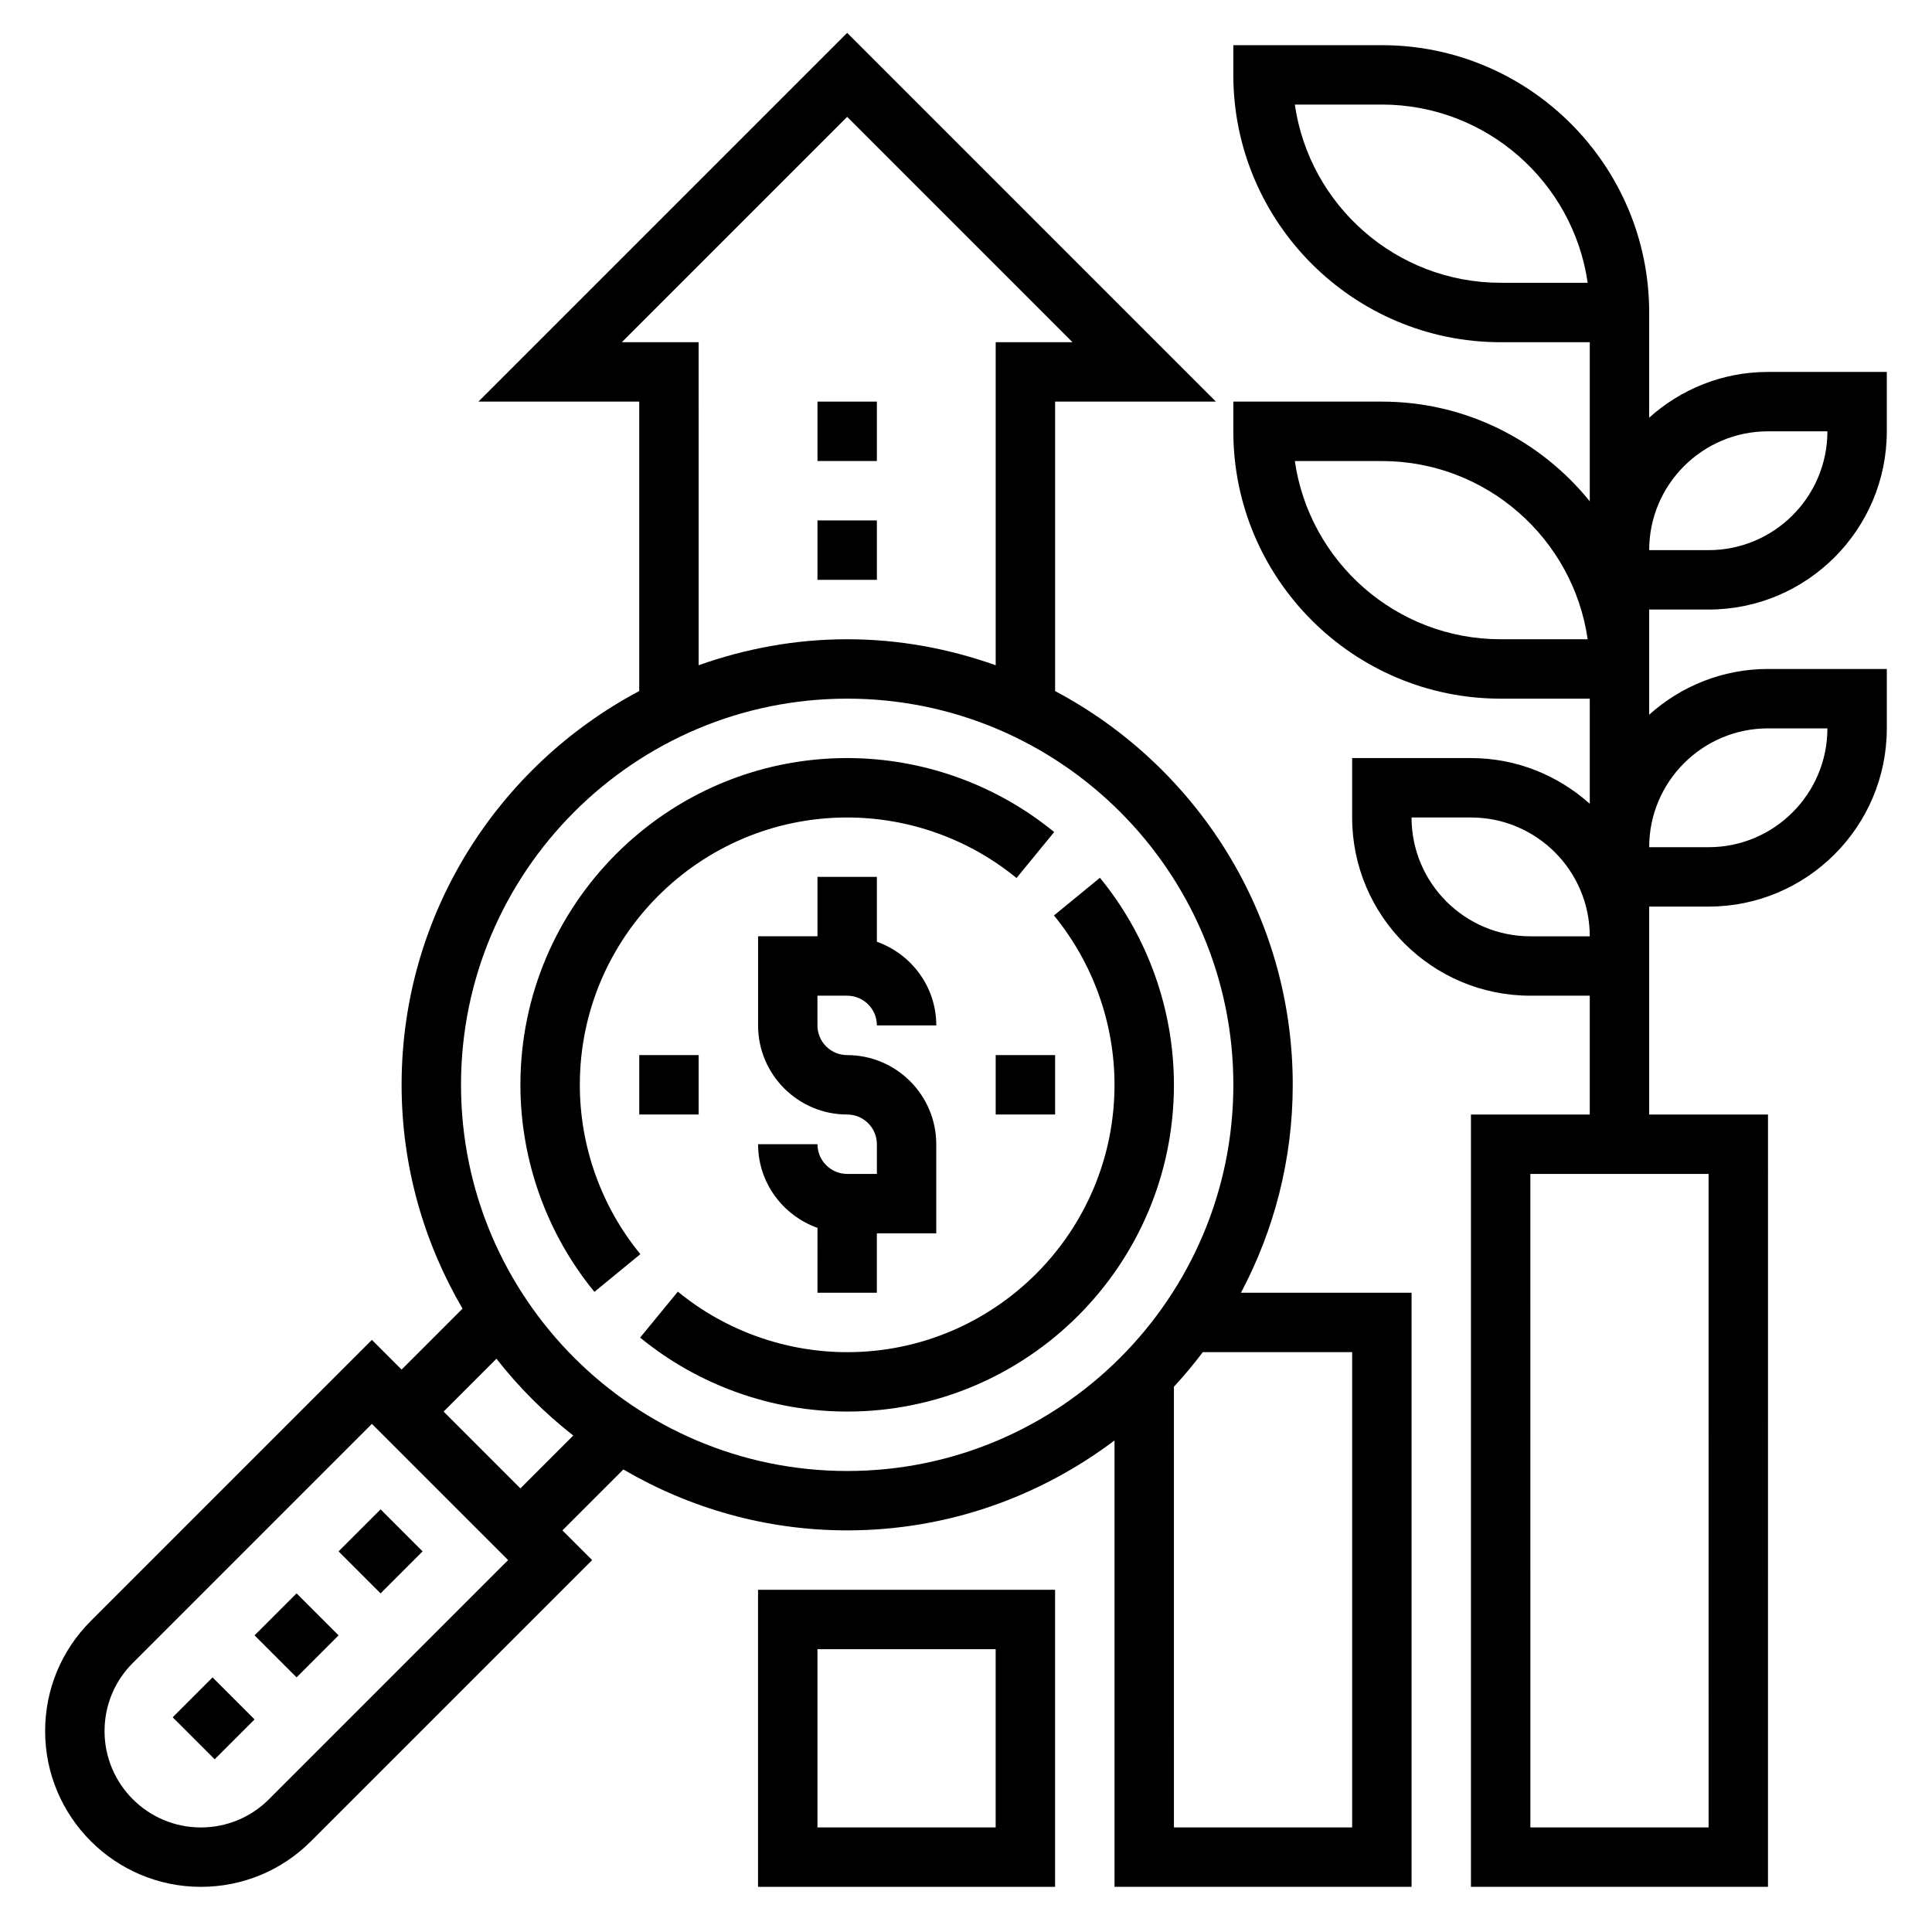
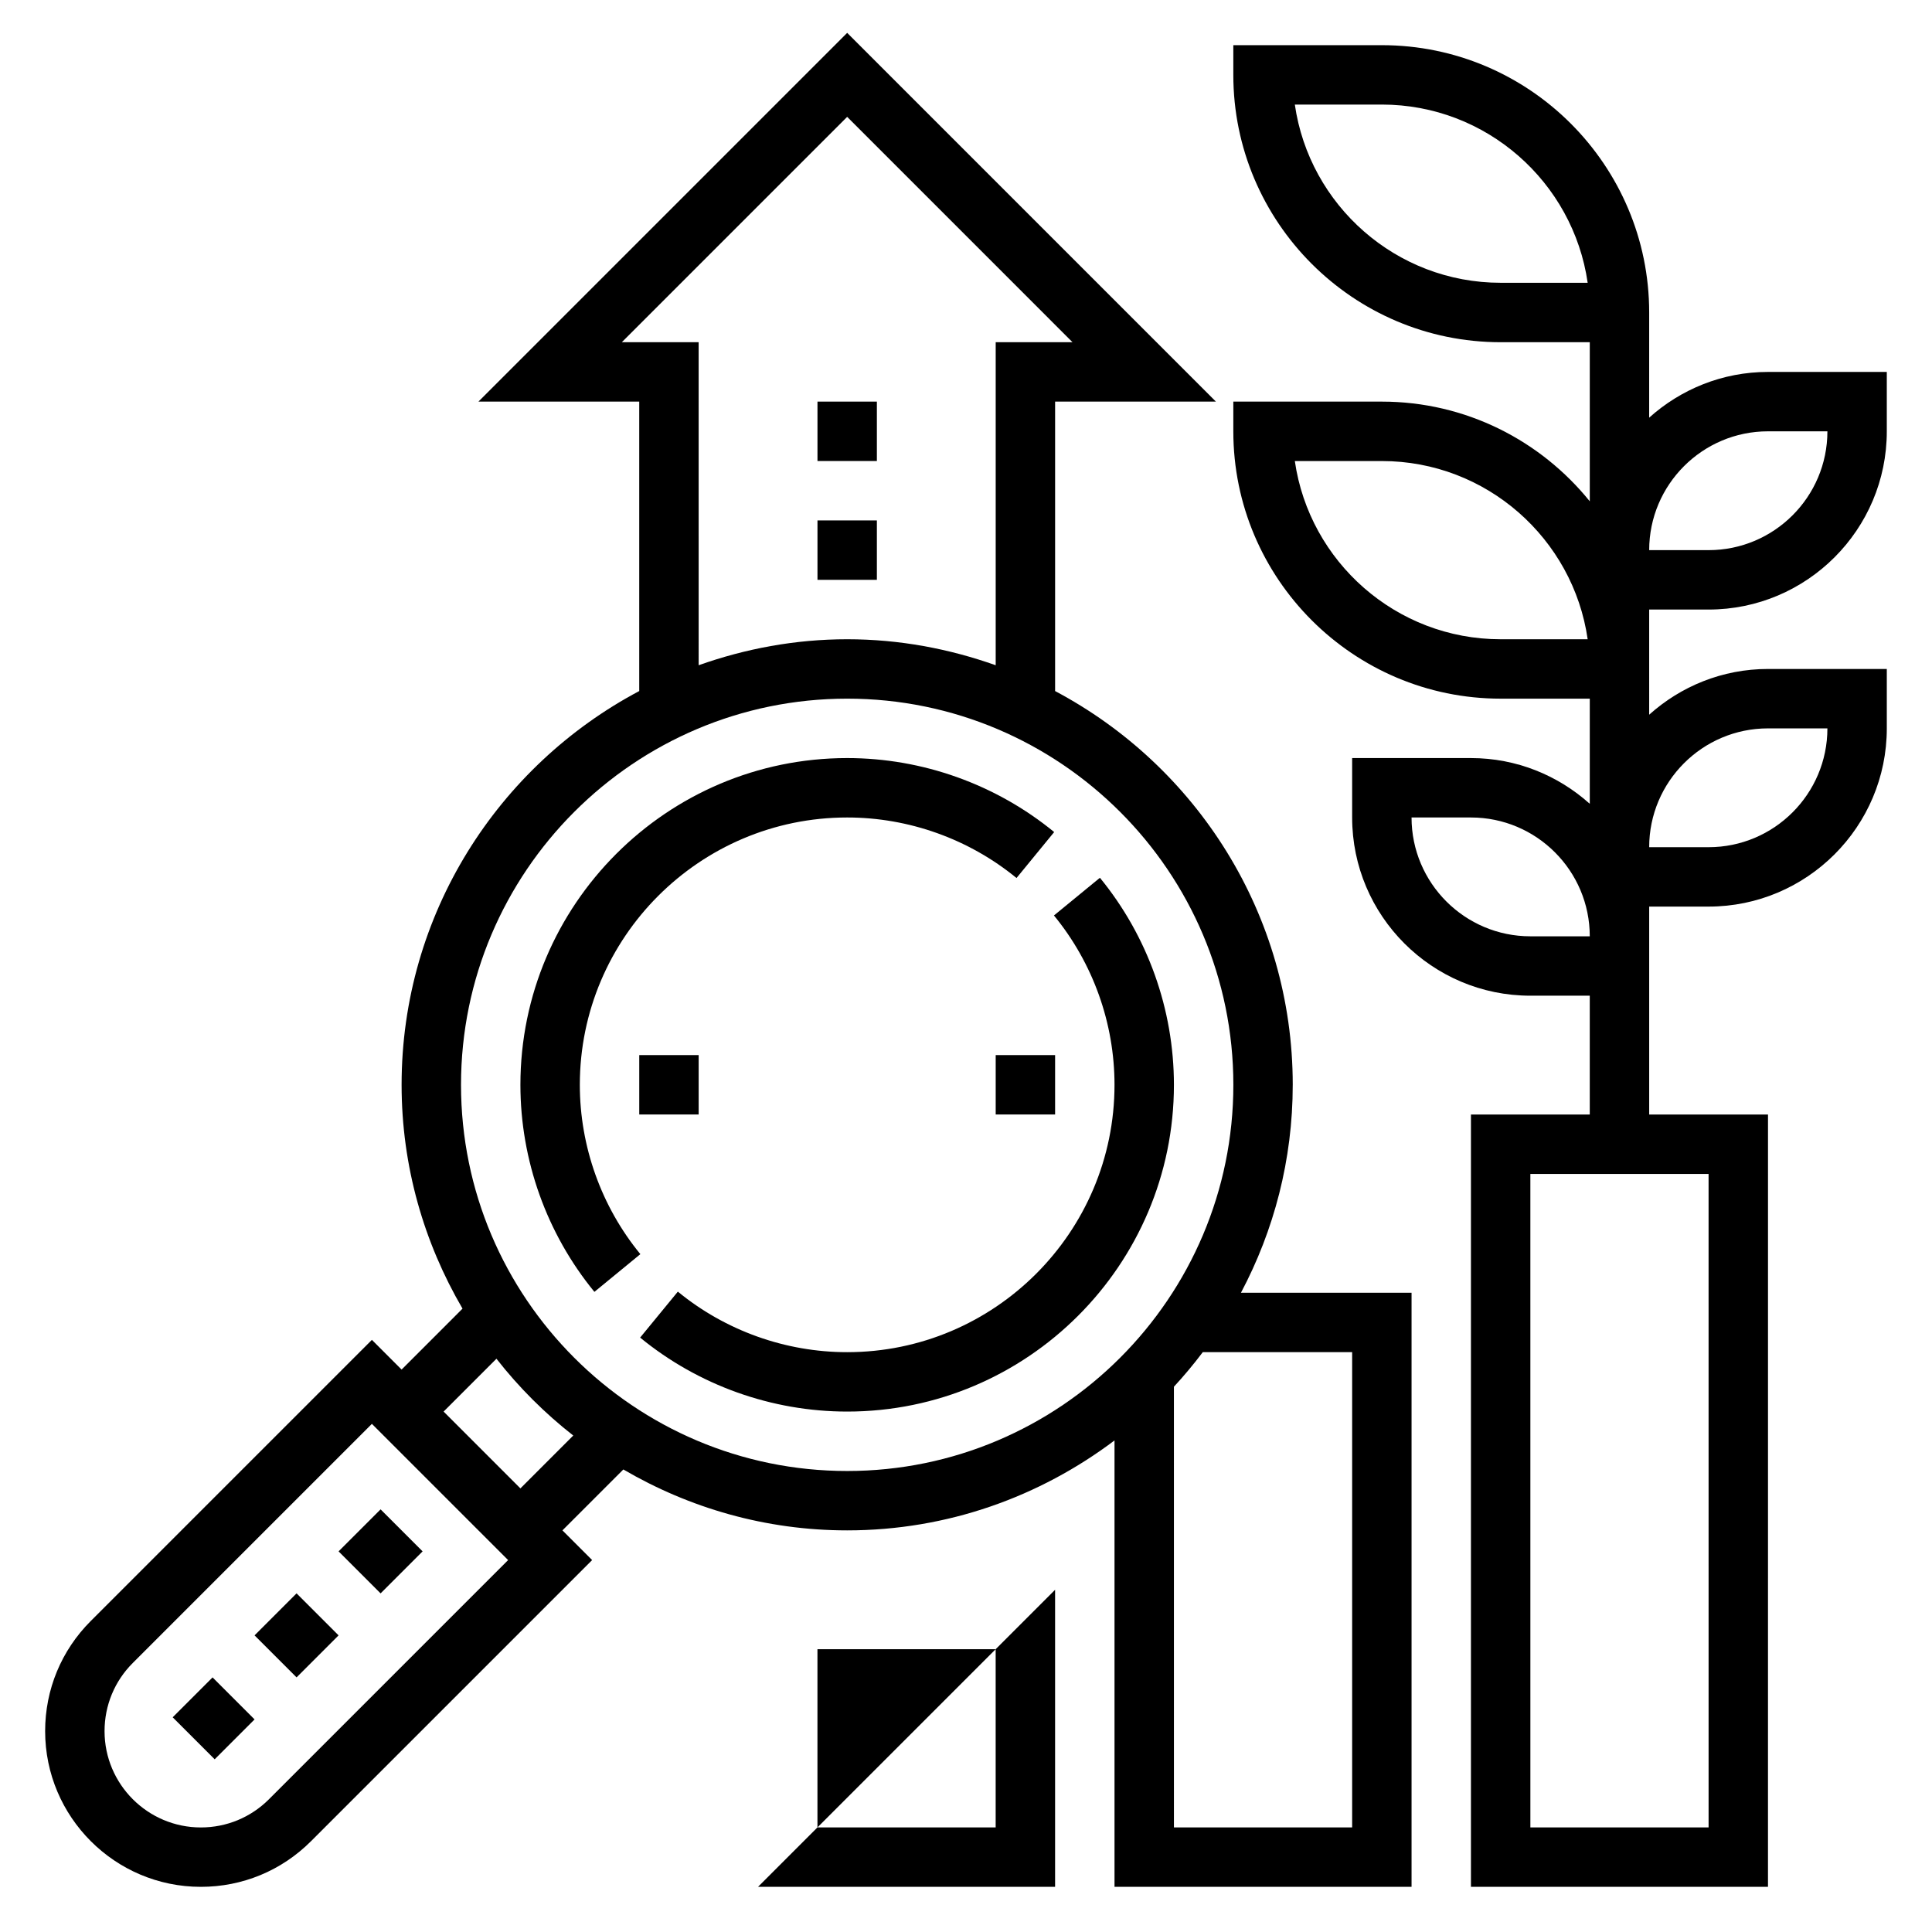
<svg xmlns="http://www.w3.org/2000/svg" fill="#000000" width="800px" height="800px" version="1.1" viewBox="144 144 512 512">
  <g>
-     <path d="m368.51 407.87c4.344 0 7.871 3.527 7.871 7.871h15.742c0-10.25-6.606-18.91-15.742-22.168v-17.191h-15.742v15.742h-15.742v23.617c0 13.02 10.598 23.617 23.617 23.617 4.344 0 7.871 3.527 7.871 7.871v7.871h-7.871c-4.344 0-7.871-3.527-7.871-7.871h-15.742c0 10.25 6.606 18.91 15.742 22.168l-0.008 17.191h15.742v-15.742h15.742v-23.617c0-13.02-10.598-23.617-23.617-23.617-4.344 0-7.871-3.527-7.871-7.871v-7.871z" />
    <path d="m407.87 423.61h15.742v15.742h-15.742z" />
    <path d="m313.41 423.61h15.742v15.742h-15.742z" />
    <path d="m297.66 431.49c0-39.062 31.781-70.848 70.848-70.848 16.328 0 32.266 5.699 44.879 16.043l9.98-12.18c-15.422-12.645-34.906-19.609-54.859-19.609-47.742 0-86.594 38.848-86.594 86.594 0 19.965 6.965 39.445 19.609 54.867l12.18-9.996c-10.344-12.598-16.043-28.547-16.043-44.871z" />
    <path d="m435.49 376.62-12.18 9.988c10.348 12.613 16.047 28.555 16.047 44.883 0 39.07-31.781 70.848-70.848 70.848-16.328 0-32.273-5.699-44.871-16.043l-9.996 12.18c15.418 12.641 34.902 19.605 54.867 19.605 47.742 0 86.594-38.848 86.594-86.594-0.004-19.961-6.969-39.445-19.613-54.867z" />
    <path d="m486.59 431.49c0-45.211-25.566-84.523-62.977-104.35v-76.707h42.617l-97.719-97.723-97.723 97.723h42.617v76.703c-37.406 19.836-62.977 59.141-62.977 104.35 0 21.633 5.945 41.863 16.145 59.316l-16.145 16.148-7.871-7.871-74.508 74.508c-7.793 7.793-12.086 18.152-12.086 29.18 0 22.75 18.516 41.266 41.266 41.266 11.02 0 21.387-4.289 29.18-12.082l74.512-74.512-7.871-7.871 16.145-16.145c17.453 10.203 37.684 16.145 59.316 16.145 26.598 0 51.09-8.941 70.848-23.836v118.3h78.719v-157.44h-45.211c8.734-16.469 13.723-35.203 13.723-55.102zm-177.8-196.8 59.719-59.719 59.715 59.719h-20.355v85.609c-12.336-4.379-25.547-6.891-39.359-6.891-13.816 0-27.023 2.512-39.359 6.887l-0.004-85.605zm-93.512 386.13c-4.816 4.816-11.234 7.473-18.051 7.473-14.074 0-25.52-11.449-25.52-25.523 0-6.816 2.652-13.234 7.469-18.051l63.379-63.379 36.102 36.102zm66.637-82.379-20.355-20.359 14.004-14.004c5.934 7.59 12.77 14.414 20.355 20.355zm-15.742-106.95c0-56.426 45.91-102.34 102.34-102.34s102.34 45.91 102.34 102.34-45.91 102.34-102.34 102.34c-56.43 0-102.34-45.91-102.34-102.34zm236.16 70.848v125.95h-47.23l-0.004-116.79c2.699-2.922 5.25-5.977 7.652-9.164z" />
    <path d="m360.64 281.92h15.742v15.742h-15.742z" />
    <path d="m360.64 250.43h15.742v15.742h-15.742z" />
-     <path d="m344.89 644.03h78.719v-78.719h-78.719zm15.742-62.977h47.23v47.23h-47.23z" />
+     <path d="m344.89 644.03h78.719v-78.719zm15.742-62.977h47.23v47.23h-47.23z" />
    <path d="m581.05 321.28v-15.742h15.742c26.047 0 47.23-21.184 47.23-47.23v-15.742h-31.488c-12.105 0-23.121 4.613-31.488 12.121l0.004-19.996v-7.871c0-39.062-31.781-70.848-70.848-70.848h-39.359v7.871c0 39.062 31.781 70.848 70.848 70.848h23.617v42.164c-13-16.094-32.859-26.422-55.105-26.422h-39.359v7.871c0 39.062 31.781 70.848 70.848 70.848h23.617v27.867c-8.371-7.508-19.383-12.121-31.488-12.121h-31.488v15.742c0 26.047 21.184 47.23 47.23 47.23h15.742v31.488h-31.488v204.67h78.719l0.004-204.67h-31.488v-55.102h15.742c26.047 0 47.23-21.184 47.23-47.23v-15.742h-31.488c-12.105 0-23.121 4.613-31.488 12.121l0.004-4.258zm-39.359-102.34c-27.719 0-50.711-20.562-54.547-47.23h23.059c27.719 0 50.711 20.562 54.547 47.23zm55.105 409.35h-47.23l-0.004-173.19h47.23zm-47.234-236.16c-17.367 0-31.488-14.121-31.488-31.488h15.742c17.367 0 31.488 14.121 31.488 31.488zm62.977-55.102h15.742c0 17.367-14.121 31.488-31.488 31.488h-15.742c0-17.367 14.121-31.488 31.488-31.488zm0-78.723h15.742c0 17.367-14.121 31.488-31.488 31.488h-15.742c0-17.363 14.121-31.488 31.488-31.488zm-70.848 55.105c-27.719 0-50.711-20.562-54.547-47.23h23.059c27.719 0 50.711 20.562 54.547 47.23z" />
    <path d="m189.76 599.1 10.57-10.57 11.133 11.133-10.57 10.57z" />
    <path d="m211.46 577.39 11.133-11.133 11.133 11.133-11.133 11.133z" />
    <path d="m233.73 555.13 11.133-11.133 11.133 11.133-11.133 11.133z" />
  </g>
</svg>